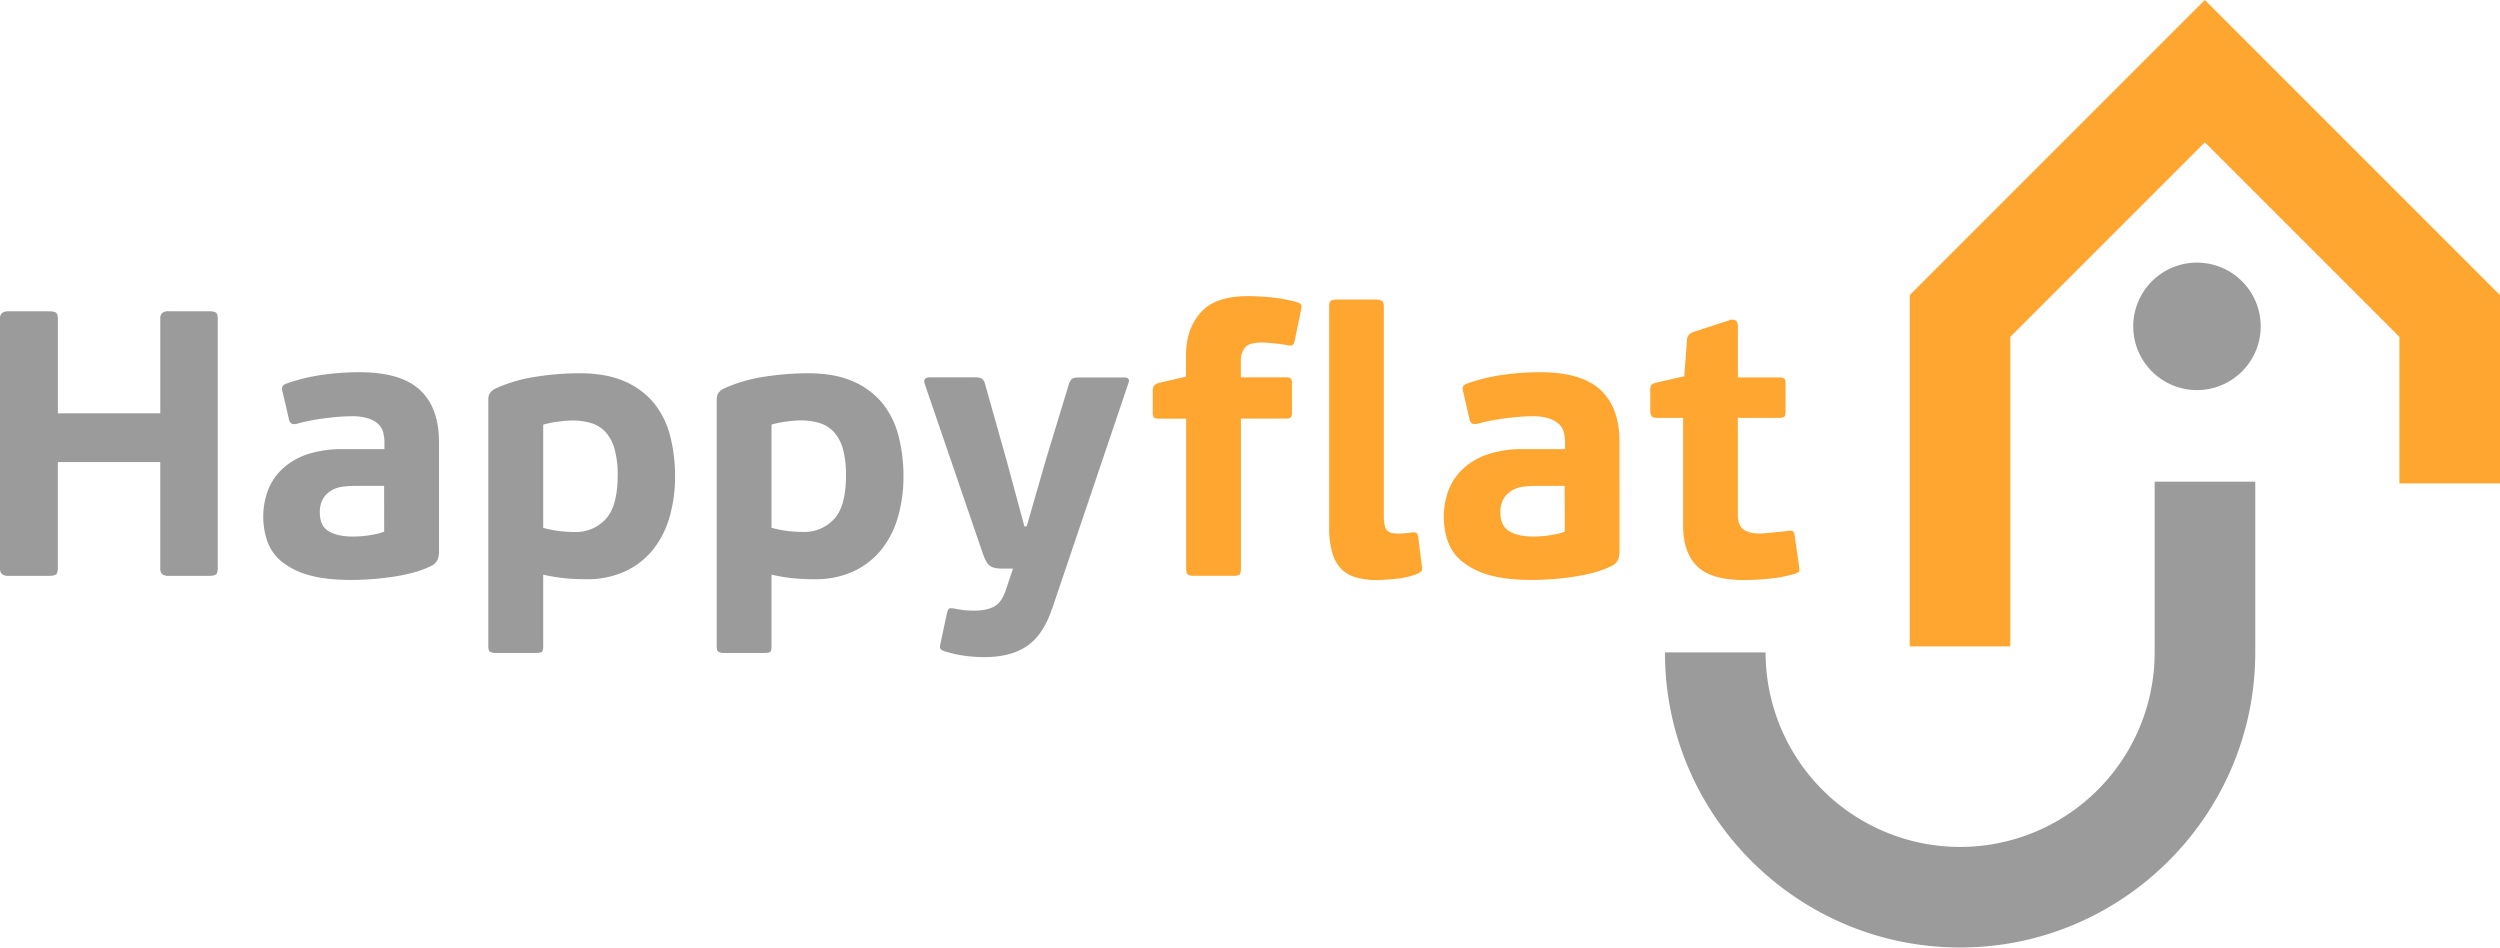
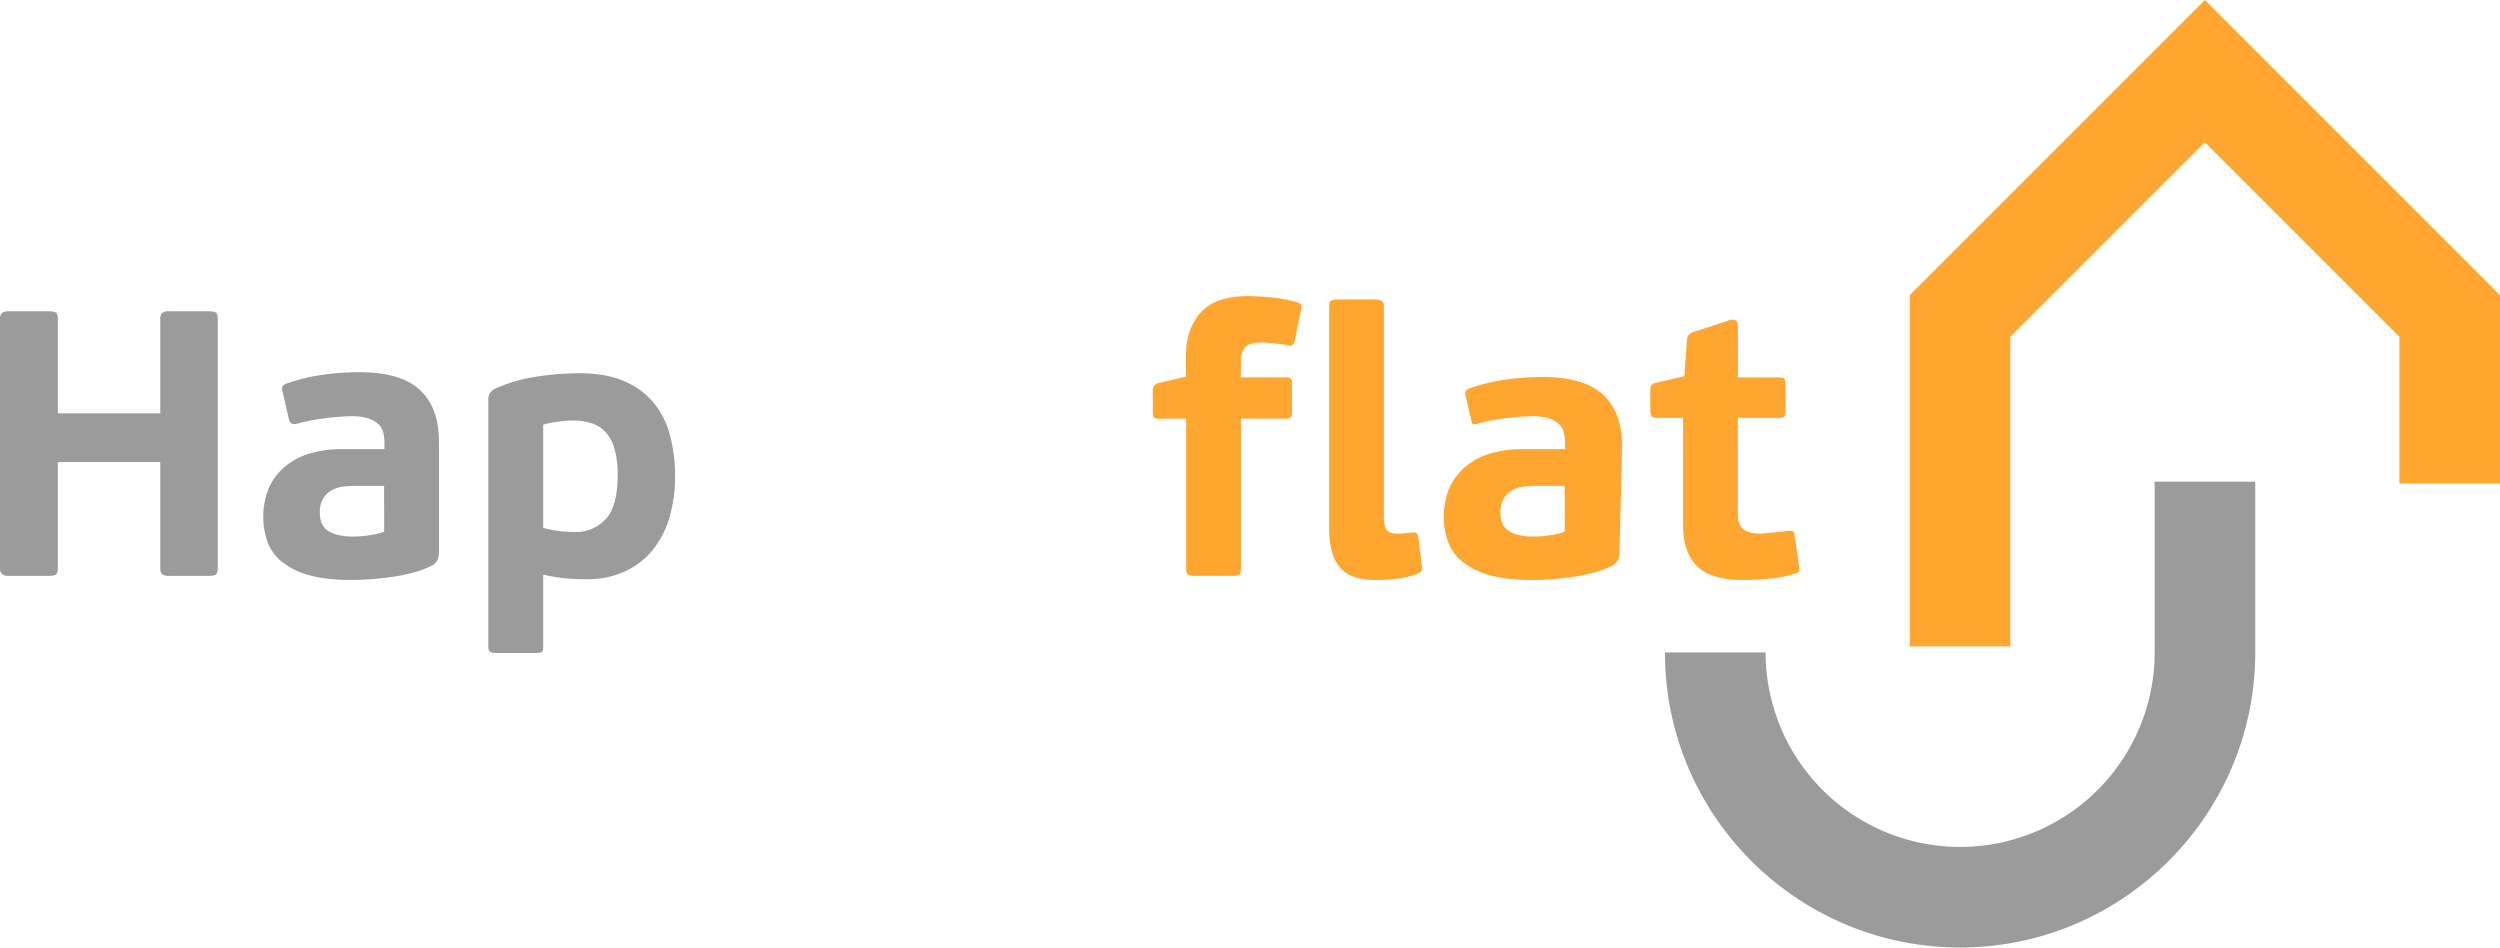
<svg xmlns="http://www.w3.org/2000/svg" viewBox="0 0 1230.1 466.21">
  <defs>
    <style>.cls-1{fill:#ffa631;}.cls-2{fill:#9c9b9b;}</style>
  </defs>
  <g id="Layer_2" data-name="Layer 2">
    <g id="Layer_1-2" data-name="Layer 1">
      <polygon class="cls-1" points="939.66 318.07 989.16 318.07 989.16 165.73 1084.88 70.01 1180.6 165.73 1180.6 237.84 1230.1 237.84 1230.1 145.22 1084.88 0 939.66 145.22 939.66 318.07" />
      <path class="cls-2" d="M964.45,466.21c80,0,145.23-65.19,145.23-145.23V237h-49.5v84a95.72,95.72,0,1,1-191.44,0H819.23C819.14,401.12,884.32,466.21,964.45,466.21Z" />
-       <path class="cls-2" d="M1081,129.22a31.36,31.36,0,1,0,31.36,31.36A31.36,31.36,0,0,0,1081,129.22Z" />
      <path class="cls-2" d="M106.3,282.6q-.84.75-3.63.75H83.14a5.07,5.07,0,0,1-3.35-.84,4,4,0,0,1-.93-3.07V227.36H28.46v52.08c0,1.61-.28,2.67-.84,3.16s-1.77.75-3.63.75H4.28A5.12,5.12,0,0,1,1,282.51a3.81,3.81,0,0,1-1-3.07V157.05A3.81,3.81,0,0,1,1,154a5.18,5.18,0,0,1,3.26-.83H24c1.86,0,3.07.25,3.63.74s.84,1.55.84,3.16v46.32h50.4V157.05a4,4,0,0,1,.93-3.07,5.13,5.13,0,0,1,3.35-.83h19.53c1.86,0,3.07.25,3.63.74s.84,1.55.84,3.16V279.44C107.14,281.05,106.86,282.11,106.3,282.6Z" />
      <path class="cls-2" d="M216,271.26a11.2,11.2,0,0,1-.66,4.09,6.89,6.89,0,0,1-3.24,3.16,51.79,51.79,0,0,1-9.19,3.35,88,88,0,0,1-10,2q-5.11.75-10.3,1.12t-9.84.37q-12.63,0-20.88-2.41a36.56,36.56,0,0,1-13.27-6.61,22.74,22.74,0,0,1-7.05-9.86,37.65,37.65,0,0,1,.37-25.48,28.55,28.55,0,0,1,7.26-10.51,33.75,33.75,0,0,1,12.18-7A53.77,53.77,0,0,1,168.7,221h20.46v-3a21.82,21.82,0,0,0-.56-5,8.51,8.51,0,0,0-2.32-4.19,13,13,0,0,0-4.93-2.88,25.87,25.87,0,0,0-8.37-1.12c-1.86,0-4,.1-6.32.28s-4.72.44-7.07.75-4.65.68-6.88,1.11-4.22.9-6,1.4-2.73.37-3.34,0A3.43,3.43,0,0,1,142.1,206l-3-13a4.19,4.19,0,0,1-.1-2.88,3.52,3.52,0,0,1,2-1.4,90.41,90.41,0,0,1,17.57-4.28,132,132,0,0,1,18.33-1.3q20.21,0,29.63,8.65T216,217.32Zm-27-32.18h-14.7a44.62,44.62,0,0,0-5.58.37,15.14,15.14,0,0,0-5.49,1.77,11.73,11.73,0,0,0-4.18,4,12.9,12.9,0,0,0-1.67,7.06c0,4.35,1.45,7.38,4.37,9.12s6.85,2.6,11.81,2.6q1.11,0,3-.09c1.24-.06,2.58-.19,4-.37s2.89-.44,4.37-.75a23.48,23.48,0,0,0,4.1-1.21Z" />
      <path class="cls-2" d="M267.28,318.13c0,1.36-.22,2.23-.65,2.6s-1.51.56-3.23.56H244.19a6,6,0,0,1-3-.56c-.61-.37-.92-1.24-.92-2.6V196.86a6.84,6.84,0,0,1,.65-3.26,7.46,7.46,0,0,1,3.07-2.51,74.64,74.64,0,0,1,20-5.77,142.18,142.18,0,0,1,21.12-1.67q13.2,0,22.22,4a38.08,38.08,0,0,1,14.51,10.79,42.19,42.19,0,0,1,7.91,16.09,78.92,78.92,0,0,1,2.41,19.9,71.66,71.66,0,0,1-2.61,19.62,45.89,45.89,0,0,1-8,16.09A38.25,38.25,0,0,1,307.85,281a44.38,44.38,0,0,1-19.49,4c-3.73,0-7.19-.16-10.36-.46a97.88,97.88,0,0,1-10.72-1.77Zm36.64-84.26a47,47,0,0,0-1.5-12.83,20.54,20.54,0,0,0-4.39-8.37,15.79,15.79,0,0,0-7.1-4.47,32.16,32.16,0,0,0-9.44-1.3,54.75,54.75,0,0,0-6.83.56,49.66,49.66,0,0,0-7.38,1.49v50.78A55.3,55.3,0,0,0,276,261.4c2.56.25,4.83.37,6.83.37A19.89,19.89,0,0,0,298,255.45Q303.92,249.12,303.92,233.87Z" />
-       <path class="cls-2" d="M379.62,318.13c0,1.36-.22,2.23-.65,2.6s-1.51.56-3.23.56H356.53a5.93,5.93,0,0,1-2.95-.56c-.62-.37-.93-1.24-.93-2.6V196.86a7,7,0,0,1,.65-3.26,7.46,7.46,0,0,1,3.07-2.51,74.6,74.6,0,0,1,20-5.77,142,142,0,0,1,21.11-1.67q13.2,0,22.22,4a38.08,38.08,0,0,1,14.51,10.79,42.19,42.19,0,0,1,7.91,16.09,78.92,78.92,0,0,1,2.42,19.9,71.66,71.66,0,0,1-2.62,19.62,45.89,45.89,0,0,1-8,16.09A38.16,38.16,0,0,1,420.19,281a44.38,44.38,0,0,1-19.49,4c-3.73,0-7.18-.16-10.35-.46a97.64,97.64,0,0,1-10.73-1.77Zm36.64-84.26A47.43,47.43,0,0,0,414.77,221a20.78,20.78,0,0,0-4.39-8.37,15.88,15.88,0,0,0-7.11-4.47,32.16,32.16,0,0,0-9.44-1.3,54.47,54.47,0,0,0-6.82.56,49.54,49.54,0,0,0-7.39,1.49v50.78a55.51,55.51,0,0,0,8.69,1.67c2.56.25,4.83.37,6.83.37a19.87,19.87,0,0,0,15.23-6.32Q416.27,249.12,416.26,233.87Z" />
-       <path class="cls-2" d="M517.63,299.53q-4.27,12.83-12.27,18.32t-21.21,5.49a78.68,78.68,0,0,1-8.65-.56,53.54,53.54,0,0,1-9.76-2.07,6,6,0,0,1-2.89-1.31c-.43-.5-.46-1.44-.09-2.81l3.16-14.82c.37-1.49.81-2.3,1.3-2.43a8,8,0,0,1,2.8.19c2,.37,3.65.62,5,.74s2.72.19,4.09.19q6.51,0,10.23-2.12t5.76-8.57l3.35-10h-5.39c-2.86,0-4.9-.49-6.14-1.49s-2.42-3.16-3.53-6.5l-28.28-82.59c-.49-1.36-.46-2.29.1-2.79a3.4,3.4,0,0,1,2.32-.74h21.76a7.67,7.67,0,0,1,3.82.65,4.43,4.43,0,0,1,1.58,2.69l10.6,37.58L504.05,259h1.12l9.48-32.92,11.16-36.64a6,6,0,0,1,1.49-2.89c.62-.55,1.86-.83,3.72-.83h22.14c2.1,0,2.79,1,2,3L517.63,299.72Z" />
      <path class="cls-1" d="M637,167.85q-.37,1.67-1.2,2a3.65,3.65,0,0,1-2.33,0c-2.11-.38-4.37-.68-6.79-.93s-4.37-.38-5.86-.38q-6.31,0-8.27,2.52a9.79,9.79,0,0,0-2,6.23v8.37H632.9a3.23,3.23,0,0,1,2.23.55,3.57,3.57,0,0,1,.56,2.42V203a4.31,4.31,0,0,1-.46,2.24c-.31.49-1.21.74-2.7.74H610.58v74c0,1.49-.28,2.42-.83,2.79a5.5,5.5,0,0,1-2.89.56H587.52a6.18,6.18,0,0,1-2.89-.56c-.68-.37-1-1.36-1-3V206H570c-1.36,0-2.17-.28-2.41-.84a5.77,5.77,0,0,1-.38-2.32v-10.6a4,4,0,0,1,.66-2.51,5.08,5.08,0,0,1,2.69-1.4l13-3V174.77q0-12.77,7.16-20.92t23.16-8.14c.87,0,2.23,0,4.09.09s3.91.18,6.14.37,4.56.49,7,.92,4.75.95,7,1.57c1.36.49,2.11,1,2.23,1.57a5.4,5.4,0,0,1-.18,2.3Z" />
      <path class="cls-1" d="M699.59,278.32c.25,1.37.19,2.27-.19,2.7a8.18,8.18,0,0,1-2.6,1.58,39.86,39.86,0,0,1-9.58,2.14,89.37,89.37,0,0,1-9.93.65,36.77,36.77,0,0,1-9.88-1.21,16.48,16.48,0,0,1-7.29-4.09,18.48,18.48,0,0,1-4.53-7.9A43,43,0,0,1,654,259.54V150.91c0-1.73.34-2.75,1-3.06a7.68,7.68,0,0,1,3.05-.47h18.85a5.75,5.75,0,0,1,3,.65q1,.66,1,2.7V254q0,4.65,1.3,6.6t5.58,1.95q1.49,0,3.54-.18c1.36-.12,2.47-.25,3.34-.37a3.51,3.51,0,0,1,2.33.28,2.78,2.78,0,0,1,.84,1.95Z" />
-       <path class="cls-1" d="M796.87,271.26a11.2,11.2,0,0,1-.66,4.09,6.89,6.89,0,0,1-3.24,3.16,51.79,51.79,0,0,1-9.19,3.35,88,88,0,0,1-10,2q-5.12.75-10.3,1.12t-9.84.37q-12.63,0-20.88-2.41a36.56,36.56,0,0,1-13.27-6.61,22.74,22.74,0,0,1-7.05-9.86,37.65,37.65,0,0,1,.37-25.48,28.55,28.55,0,0,1,7.26-10.51,33.75,33.75,0,0,1,12.18-7A53.73,53.73,0,0,1,749.62,221h20.46v-3a22.39,22.39,0,0,0-.56-5,8.51,8.51,0,0,0-2.32-4.19,13,13,0,0,0-4.93-2.88,25.87,25.87,0,0,0-8.37-1.12c-1.86,0-4,.1-6.32.28s-4.72.44-7.07.75-4.65.68-6.89,1.11-4.21.9-6,1.4-2.73.37-3.34,0A3.43,3.43,0,0,1,723,206l-3-13a4.13,4.13,0,0,1-.1-2.88,3.52,3.52,0,0,1,2-1.4,90.41,90.41,0,0,1,17.57-4.28,132,132,0,0,1,18.32-1.3q20.22,0,29.64,8.65t9.43,25.58Zm-27-32.18H755.2a44.62,44.62,0,0,0-5.58.37,15.14,15.14,0,0,0-5.49,1.77,11.65,11.65,0,0,0-4.18,4,12.89,12.89,0,0,0-1.68,7.06c0,4.35,1.46,7.38,4.38,9.12s6.85,2.6,11.81,2.6q1.11,0,3-.09c1.24-.06,2.57-.19,4-.37s2.88-.44,4.37-.75a23.11,23.11,0,0,0,4.09-1.21Z" />
+       <path class="cls-1" d="M796.87,271.26a11.2,11.2,0,0,1-.66,4.09,6.89,6.89,0,0,1-3.24,3.16,51.79,51.79,0,0,1-9.19,3.35,88,88,0,0,1-10,2q-5.12.75-10.3,1.12t-9.84.37q-12.63,0-20.88-2.41a36.56,36.56,0,0,1-13.27-6.61,22.74,22.74,0,0,1-7.05-9.86,37.65,37.65,0,0,1,.37-25.48,28.55,28.55,0,0,1,7.26-10.51,33.75,33.75,0,0,1,12.18-7A53.73,53.73,0,0,1,749.62,221h20.46v-3a22.39,22.39,0,0,0-.56-5,8.51,8.51,0,0,0-2.32-4.19,13,13,0,0,0-4.93-2.88,25.87,25.87,0,0,0-8.37-1.12c-1.86,0-4,.1-6.32.28s-4.72.44-7.07.75-4.65.68-6.89,1.11-4.21.9-6,1.4-2.73.37-3.34,0l-3-13a4.13,4.13,0,0,1-.1-2.88,3.52,3.52,0,0,1,2-1.4,90.41,90.41,0,0,1,17.57-4.28,132,132,0,0,1,18.32-1.3q20.22,0,29.64,8.65t9.43,25.58Zm-27-32.18H755.2a44.62,44.62,0,0,0-5.58.37,15.14,15.14,0,0,0-5.49,1.77,11.65,11.65,0,0,0-4.18,4,12.89,12.89,0,0,0-1.68,7.06c0,4.35,1.46,7.38,4.38,9.12s6.85,2.6,11.81,2.6q1.11,0,3-.09c1.24-.06,2.57-.19,4-.37s2.88-.44,4.37-.75a23.11,23.11,0,0,0,4.09-1.21Z" />
      <path class="cls-1" d="M885.4,280.69c0,.55-.68,1.08-2,1.57a68.13,68.13,0,0,1-13.76,2.58q-6.89.56-11.72.55-16,0-22.88-6.79t-6.88-20v-53h-13c-1.37,0-2.23-.34-2.6-1a5.11,5.11,0,0,1-.56-2.52V192a4.7,4.7,0,0,1,.46-2.51,4.87,4.87,0,0,1,2.51-1.21l13.77-3.16,1.3-17.49a4.67,4.67,0,0,1,1.21-3.16,7.51,7.51,0,0,1,3.07-1.49l17.11-5.58a3.25,3.25,0,0,1,2.7.38q1,.73,1,3V185.7h20.46c1.36,0,2.2.28,2.51.83a4.85,4.85,0,0,1,.47,2.33v13.2a7,7,0,0,1-.38,2.7c-.25.56-1.11.84-2.6.84H855.08V253c0,3.61.9,6.09,2.7,7.46s4.49,2.05,8.09,2.05c.86,0,1.92-.06,3.16-.18l3.81-.37,3.82-.38c1.23-.12,2.29-.24,3.16-.37,2-.37,3,.25,3.16,1.86l2.23,15.5A16.25,16.25,0,0,1,885.4,280.69Z" />
    </g>
  </g>
</svg>